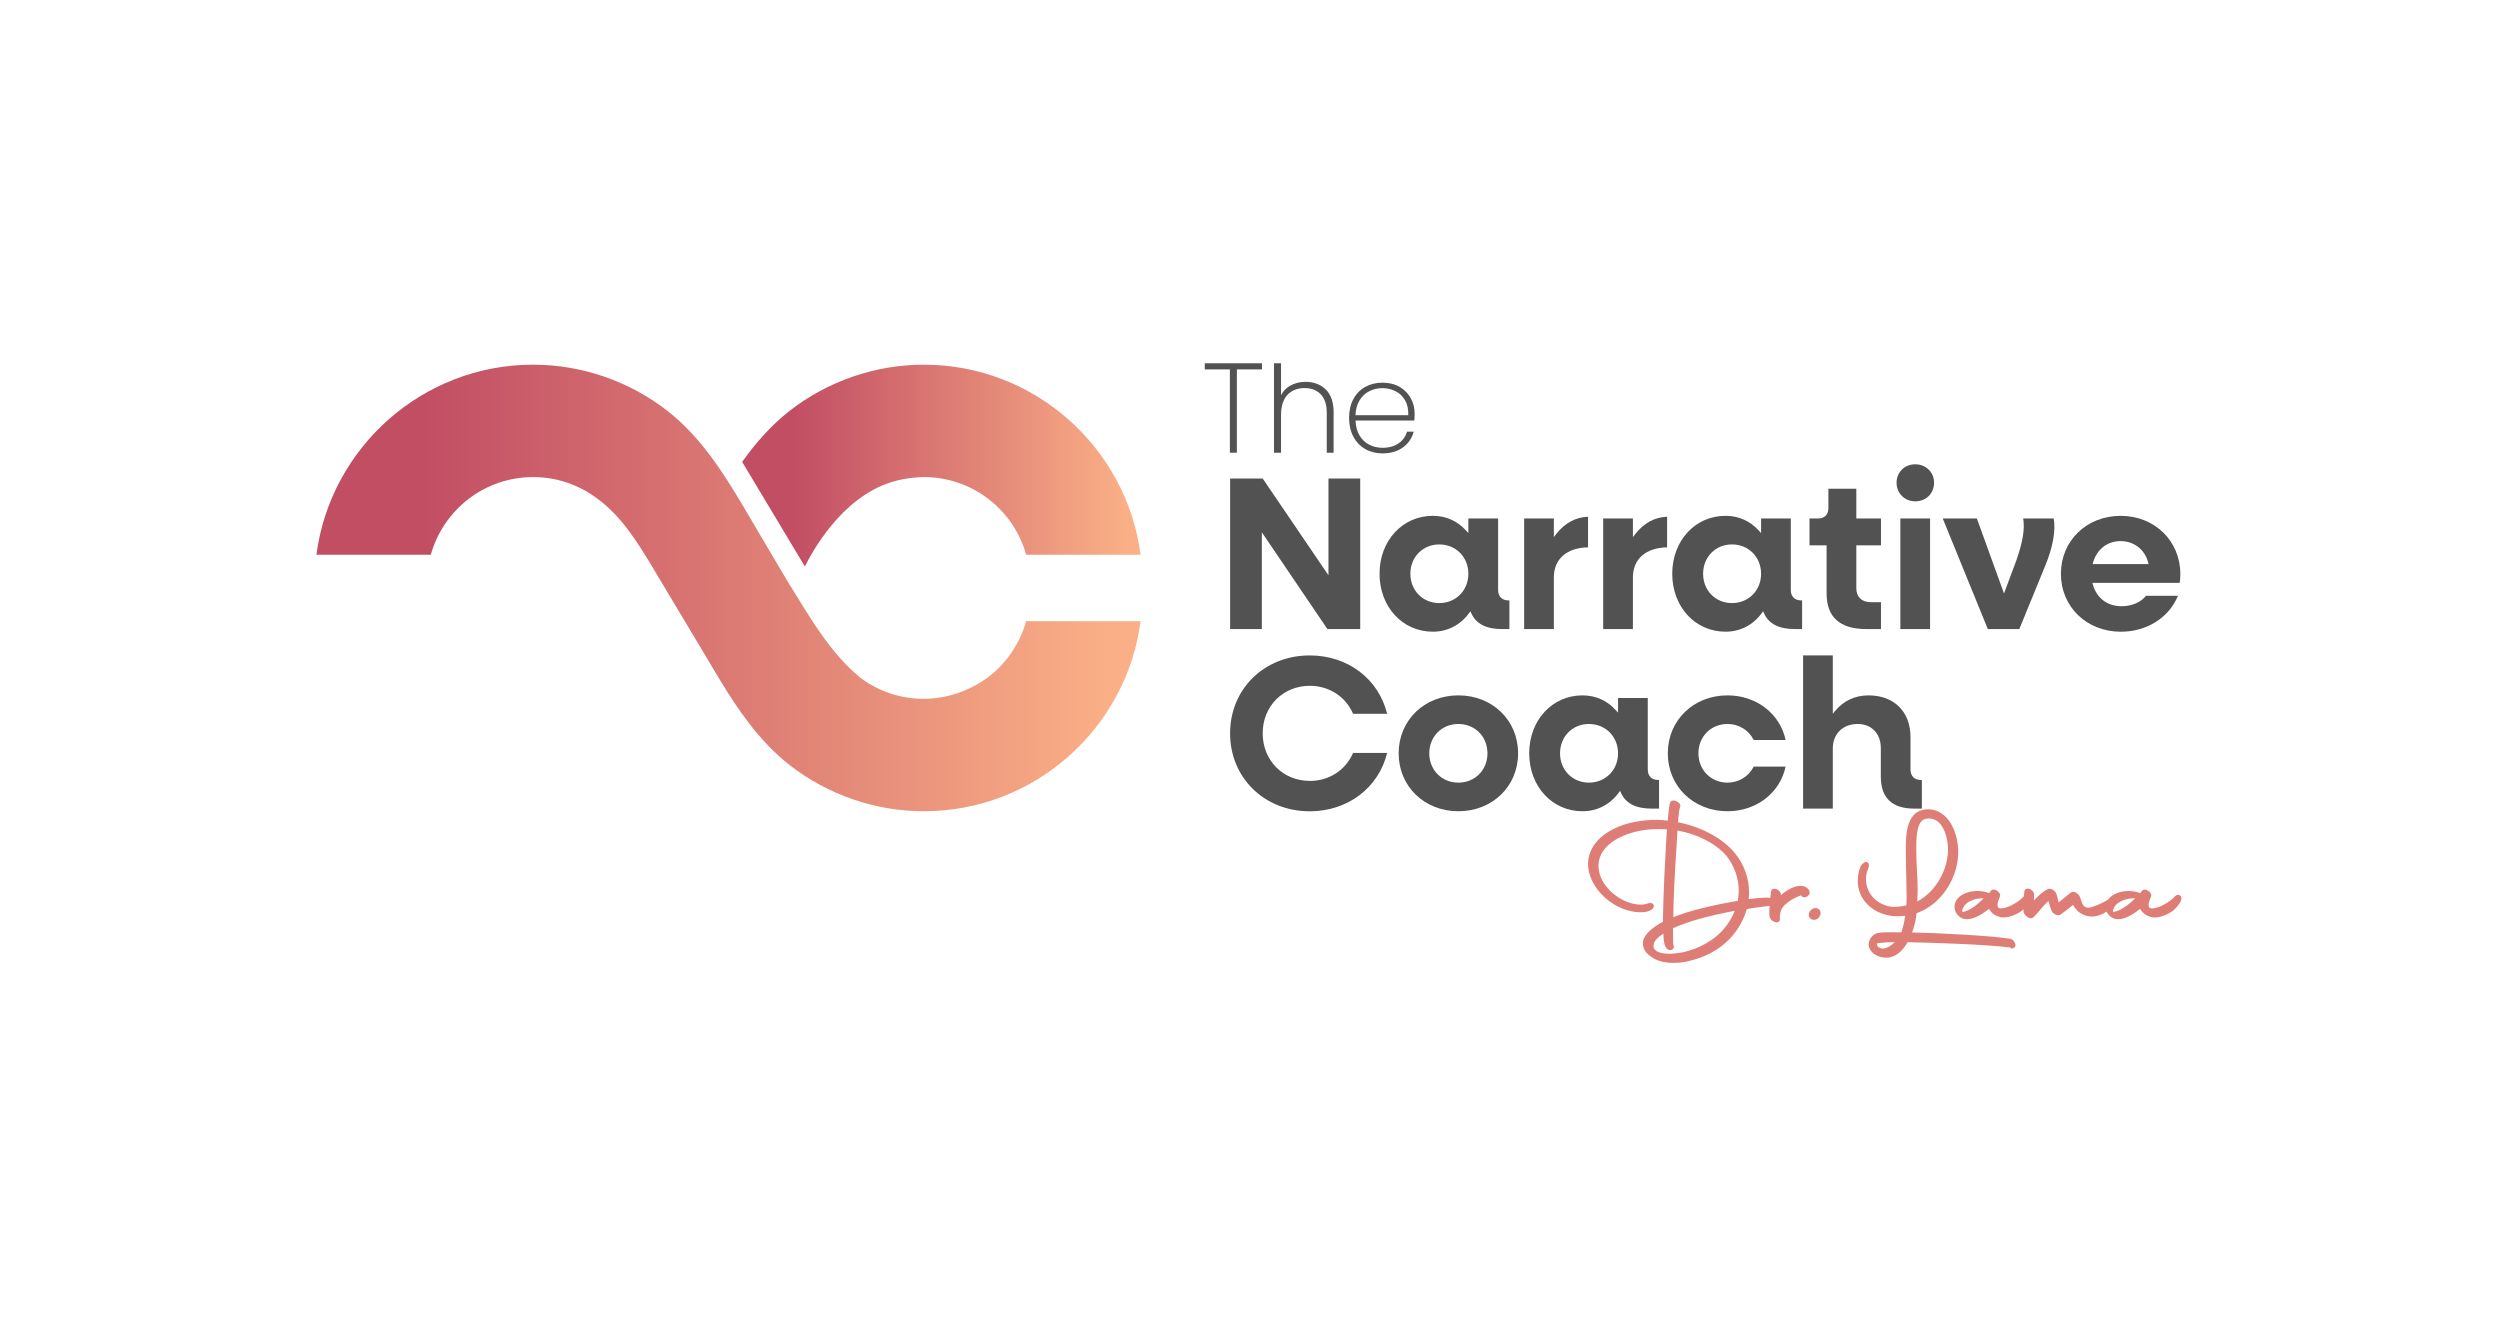
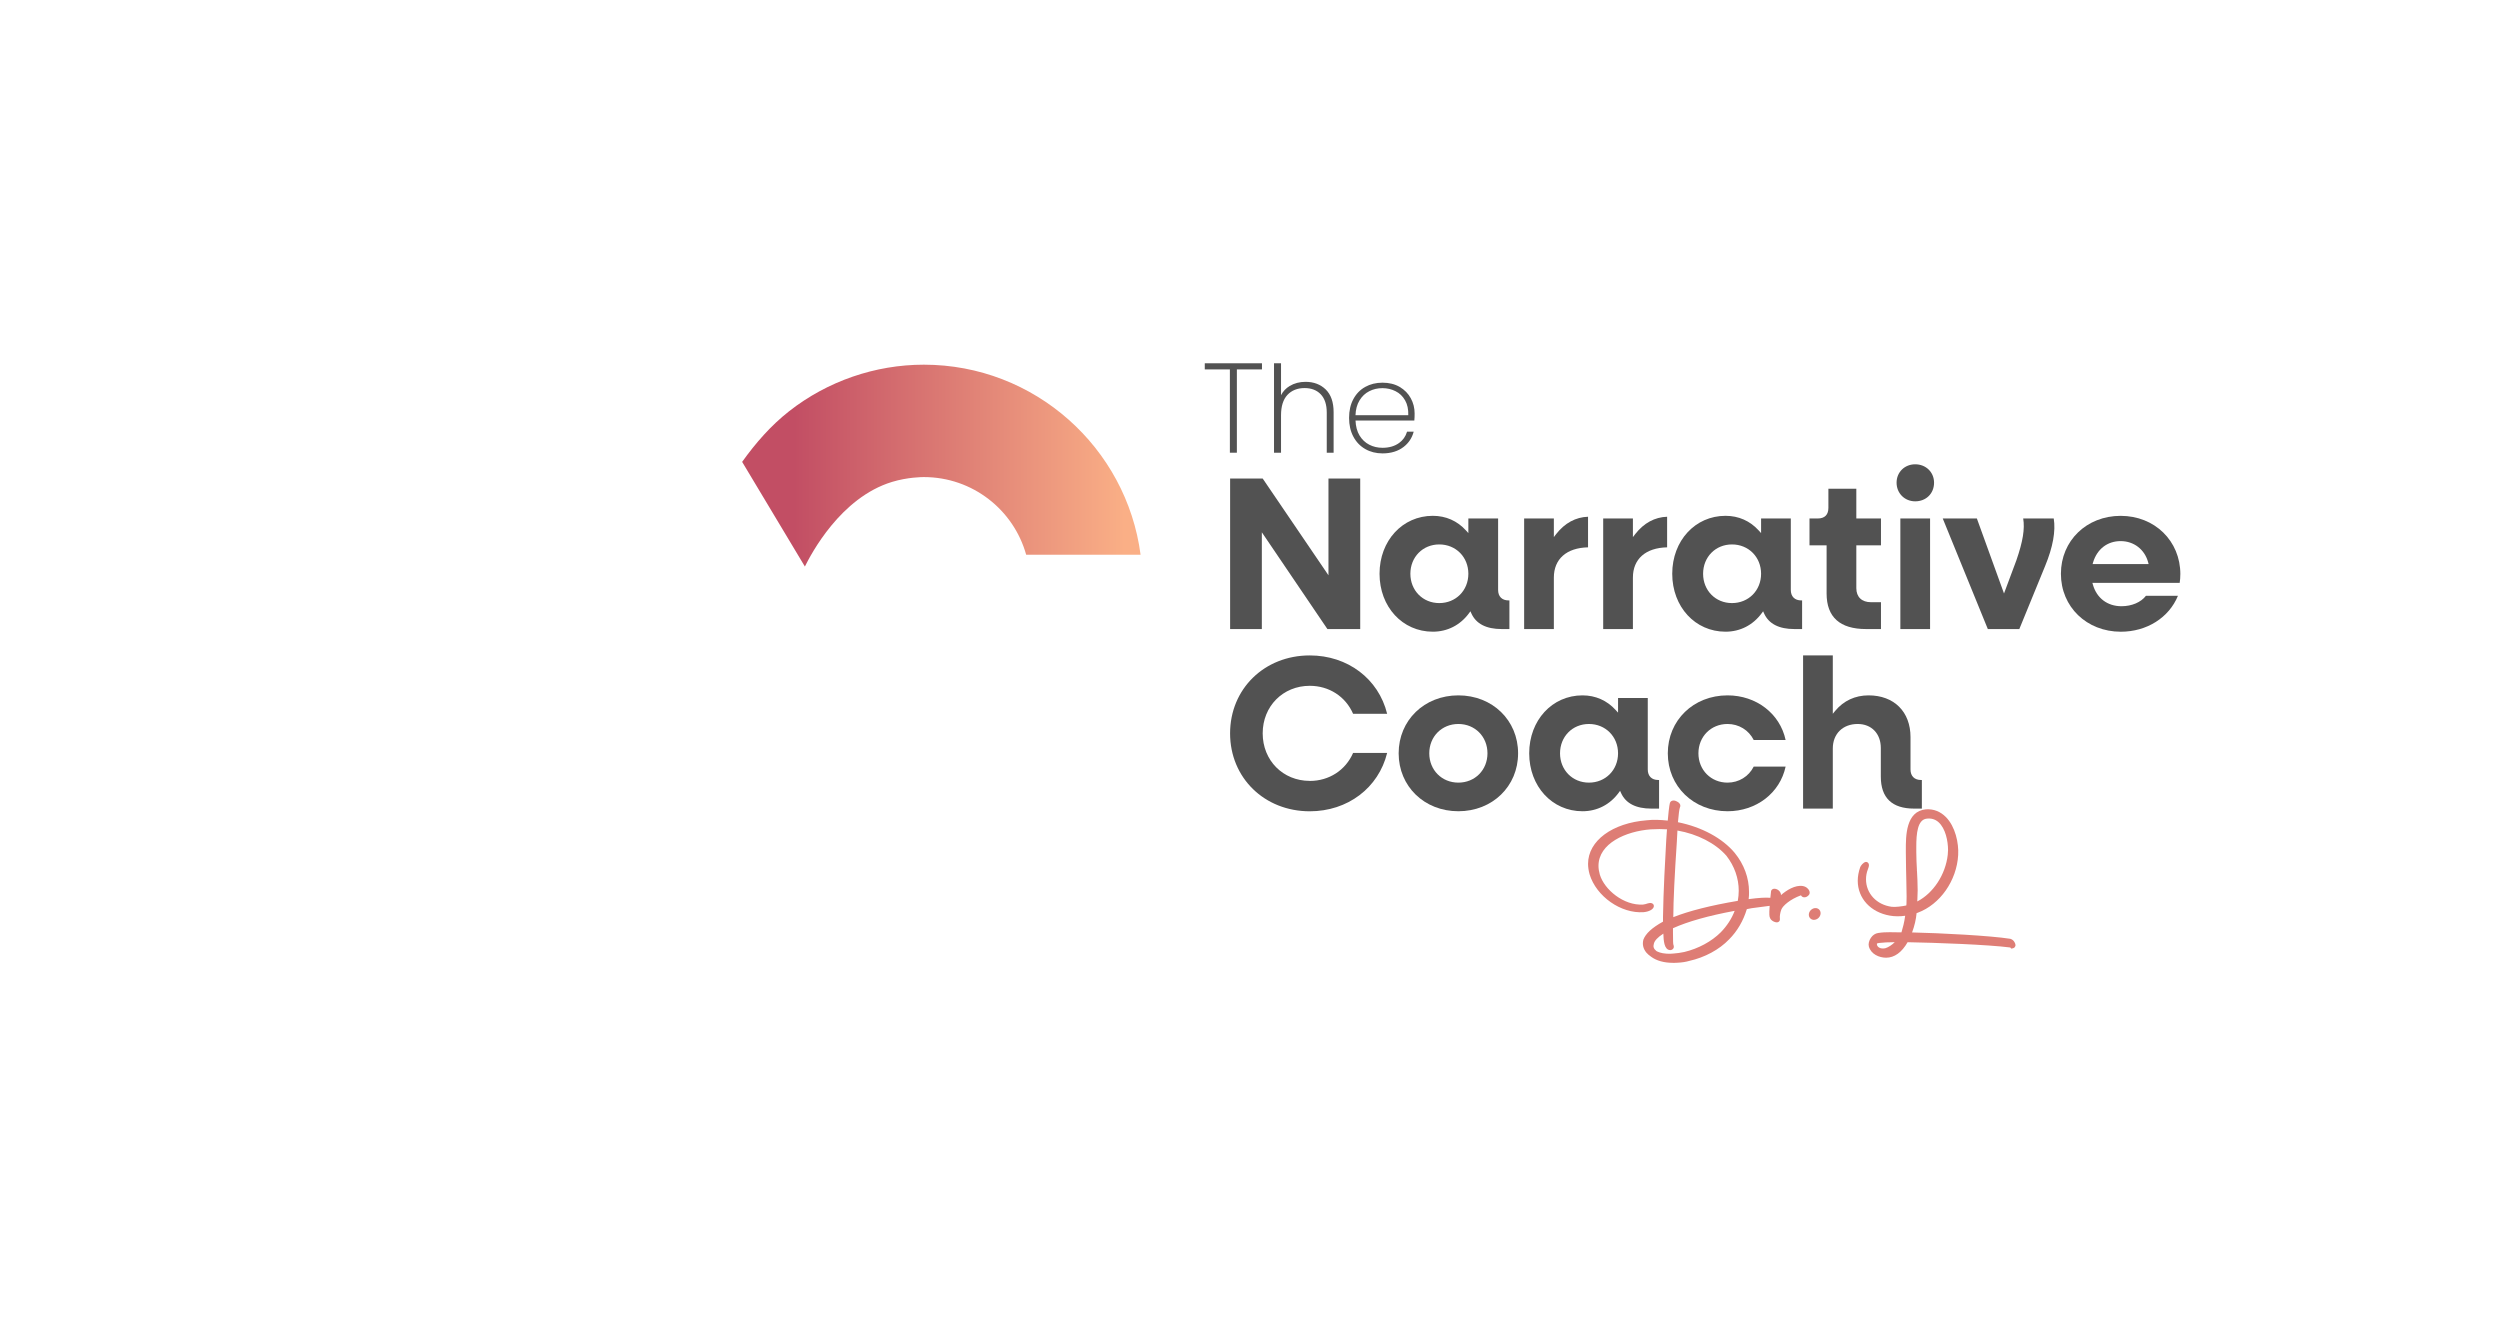
<svg xmlns="http://www.w3.org/2000/svg" width="640" height="340" viewBox="0 0 640 340" fill="none">
-   <path d="M262.703 159.025C262.074 161.262 259.865 168.06 253.074 173.277C252.006 174.094 245.587 178.905 236.505 178.905C230.457 178.905 224.862 176.925 220.348 173.581C220.308 173.56 220.274 173.527 220.24 173.5C212.51 167.06 207.611 158.512 202.394 150.086H202.374C198.367 143.409 194.454 136.686 190.488 129.976C185.136 120.921 179.332 111.819 170.953 105.258C161.161 97.582 148.931 93.358 136.491 93.358C108.11 93.358 84.595 114.596 81 142.011H110.286C110.286 142.011 110.286 141.99 110.299 141.977C113.502 130.53 124.01 122.131 136.491 122.131C142.538 122.131 148.133 124.111 152.647 127.456C152.688 127.476 152.722 127.51 152.755 127.537C158.911 131.942 163.053 138.578 166.898 144.957C172.622 154.458 178.257 164.012 183.974 173.52C188.907 181.723 194.441 189.812 202.043 195.778C211.834 203.454 224.058 207.678 236.505 207.678C264.885 207.678 288.401 186.44 291.995 159.025H262.71H262.703Z" fill="url(#paint0_linear_65_4)" />
  <path d="M291.989 142.011H262.703C262.703 142.011 262.703 141.99 262.69 141.977C259.487 130.53 248.979 122.131 236.499 122.131C236.127 122.131 232.397 122.144 228.39 123.361C215.125 127.388 207.584 141.95 206.05 145.031C200.699 136.098 195.34 127.165 189.988 118.239C193.448 113.414 197.34 108.934 202.036 105.258C211.828 97.582 224.058 93.358 236.499 93.358C264.879 93.358 288.394 114.596 291.989 142.011Z" fill="url(#paint1_linear_65_4)" />
  <path d="M308.422 94.568H314.849V115.894H316.639V94.568H323.065V93H308.422V94.568Z" fill="#525252" />
  <path d="M339.371 99.69C338.04 98.406 336.31 97.75 334.229 97.75C332.702 97.75 331.33 98.109 330.154 98.818C329.201 99.386 328.458 100.176 327.944 101.156V93H326.147V115.894H327.944V106.305C327.944 104.008 328.492 102.257 329.58 101.095C330.674 99.933 332.147 99.345 333.972 99.345C335.715 99.345 337.107 99.886 338.114 100.947C339.128 102.007 339.648 103.575 339.648 105.596V115.894H341.405V105.501C341.405 102.967 340.729 101.014 339.391 99.71L339.364 99.683L339.371 99.69Z" fill="#525252" />
  <path d="M361.162 101.953C360.527 100.77 359.568 99.79 358.324 99.054C357.081 98.331 355.601 97.966 353.925 97.966C352.249 97.966 350.79 98.331 349.486 99.054C348.182 99.784 347.168 100.844 346.452 102.189C345.722 103.541 345.364 105.156 345.364 106.98C345.364 108.804 345.729 110.419 346.465 111.791C347.195 113.163 348.222 114.224 349.519 114.96C350.803 115.697 352.283 116.069 353.925 116.069C356.108 116.069 357.932 115.501 359.351 114.393C360.608 113.413 361.453 112.149 361.872 110.622L361.899 110.514H360.203L360.182 110.575C359.824 111.744 359.169 112.67 358.189 113.386C357.054 114.217 355.621 114.636 353.925 114.636C352.702 114.636 351.553 114.372 350.533 113.845C349.506 113.318 348.661 112.521 348.033 111.474C347.418 110.44 347.067 109.156 347.013 107.649H362.068L362.074 107.568C362.122 107.149 362.142 106.548 362.142 105.831C362.142 104.453 361.818 103.149 361.162 101.953ZM347.006 106.298C347.06 104.811 347.404 103.534 348.04 102.5C348.675 101.453 349.513 100.655 350.547 100.142C351.56 99.621 352.689 99.365 353.891 99.365C355.094 99.365 356.229 99.621 357.25 100.142C358.29 100.655 359.095 101.426 359.709 102.5C360.297 103.534 360.568 104.804 360.52 106.298H347.006Z" fill="#525252" />
  <path d="M340.087 122.503V147.275L323.248 122.503H314.909V161.04H323.031V136.267L339.816 161.04H348.216V122.503H340.093H340.087Z" fill="#525252" />
  <path d="M386.192 153.707C384.516 153.707 383.516 152.707 383.516 151.031V132.726H375.9V136.469L375.299 135.807C373.083 133.347 370.143 132.05 366.805 132.05C359.027 132.05 353.162 138.422 353.162 146.882C353.162 155.342 359.021 161.714 366.805 161.714C370.535 161.714 373.826 160.032 376.076 156.971L376.427 156.491L376.671 157.031C377.86 159.687 380.475 161.038 384.428 161.038H386.408V153.707H386.185H386.192ZM368.454 154.389C364.237 154.389 361.055 151.159 361.055 146.882C361.055 142.598 364.237 139.375 368.454 139.375C372.697 139.375 375.9 142.605 375.9 146.882C375.9 151.166 372.697 154.389 368.454 154.389Z" fill="#525252" />
  <path d="M398.402 136.693L397.787 137.49V132.733H390.179V161.039H397.787V147.849C397.787 143.105 401.051 140.234 406.538 140.119V132.287C403.389 132.382 400.578 133.909 398.402 136.693Z" fill="#525252" />
  <path d="M418.646 136.693L418.025 137.49V132.733H410.416V161.039H418.025V147.849C418.025 143.105 421.288 140.234 426.782 140.119V132.287C423.62 132.382 420.815 133.909 418.646 136.693Z" fill="#525252" />
  <path d="M461.123 153.707C459.447 153.707 458.447 152.707 458.447 151.031V132.726H450.838V136.469L450.237 135.807C448.014 133.347 445.074 132.05 441.736 132.05C433.965 132.05 428.093 138.422 428.093 146.882C428.093 155.342 433.959 161.714 441.736 161.714C445.466 161.714 448.757 160.032 451.007 156.971L451.359 156.491L451.602 157.031C452.791 159.687 455.406 161.038 459.359 161.038H461.339V153.707H461.116H461.123ZM443.385 154.389C439.168 154.389 435.993 151.159 435.993 146.882C435.993 142.598 439.168 139.375 443.385 139.375C447.629 139.375 450.838 142.605 450.838 146.882C450.838 151.166 447.629 154.389 443.385 154.389Z" fill="#525252" />
  <path d="M481.53 139.604V132.732H475.219V125.116H468.07V130.002C468.07 131.792 467.124 132.732 465.333 132.732H463.231V139.604H467.61V151.943C467.61 157.977 471.009 161.038 477.726 161.038H481.53V154.166H478.976C476.624 154.166 475.219 152.828 475.219 150.578V139.604H481.53Z" fill="#525252" />
  <path d="M486.49 132.733V161.039H494.099V132.733H486.49ZM490.295 118.86C487.571 118.86 485.524 120.888 485.524 123.57C485.524 126.253 487.571 128.341 490.295 128.341C493.085 128.341 495.119 126.334 495.119 123.57C495.119 120.888 493.045 118.86 490.295 118.86Z" fill="#525252" />
  <path d="M525.763 132.732H517.938C518.384 135.402 517.857 138.625 516.202 143.416L513.026 151.93L506.079 132.732H497.342L508.884 161.039H516.945L523.56 144.875C525.547 140.051 526.284 135.969 525.757 132.732H525.763Z" fill="#525252" />
  <path d="M558.17 146.997C558.17 138.476 551.602 132.057 542.885 132.057C534.169 132.057 527.594 138.429 527.594 146.889C527.594 155.349 534.189 161.721 542.94 161.721C549.575 161.721 555.258 158.126 557.555 152.518H549.366C548.109 154.173 545.737 155.194 543.108 155.194C539.493 155.194 536.757 153.119 535.777 149.653L535.655 149.213H558.001C558.116 148.565 558.164 147.646 558.164 146.997H558.17ZM535.709 144.395L535.838 143.943C536.871 140.551 539.5 138.523 542.885 138.523C546.278 138.523 549.041 140.659 549.927 143.956L550.041 144.395H535.709Z" fill="#525252" />
  <path d="M335.303 199.906C328.43 199.906 323.248 194.669 323.248 187.736C323.248 180.804 328.43 175.567 335.303 175.567C340.242 175.567 344.465 178.303 346.391 182.729H355.108C352.905 173.769 344.999 167.789 335.303 167.789C323.673 167.789 314.902 176.364 314.902 187.743C314.902 199.109 323.673 207.691 335.303 207.691C344.999 207.691 352.905 201.704 355.108 192.757H346.391C344.465 197.176 340.242 199.92 335.303 199.92V199.906Z" fill="#525252" />
  <path d="M373.34 178.014C364.623 178.014 358.055 184.393 358.055 192.846C358.055 201.306 364.623 207.678 373.34 207.678C382.056 207.678 388.631 201.306 388.631 192.846C388.631 184.393 382.056 178.014 373.34 178.014ZM373.34 200.353C369.096 200.353 365.893 197.123 365.893 192.846C365.893 188.569 369.096 185.339 373.34 185.339C377.597 185.339 380.793 188.569 380.793 192.846C380.793 197.13 377.59 200.353 373.34 200.353Z" fill="#525252" />
  <path d="M424.505 199.677C422.829 199.677 421.829 198.671 421.829 196.995V178.696H414.221V182.433L413.619 181.771C411.396 179.318 408.457 178.014 405.118 178.014C397.348 178.014 391.476 184.393 391.476 192.846C391.476 201.306 397.341 207.678 405.118 207.678C408.849 207.678 412.139 205.995 414.389 202.934L414.741 202.455L414.984 202.995C416.173 205.651 418.788 207.002 422.741 207.002H424.721V199.677H424.498H424.505ZM406.767 200.353C402.551 200.353 399.368 197.123 399.368 192.846C399.368 188.562 402.551 185.339 406.767 185.339C411.011 185.339 414.221 188.569 414.221 192.846C414.221 197.13 411.011 200.353 406.767 200.353Z" fill="#525252" />
  <path d="M442.25 200.353C438.007 200.353 434.797 197.123 434.797 192.846C434.797 188.562 438.007 185.339 442.25 185.339C445.136 185.339 447.683 186.906 448.947 189.433H457.116C455.67 182.69 449.616 178.014 442.25 178.014C433.533 178.014 426.958 184.393 426.958 192.846C426.958 201.306 433.533 207.678 442.25 207.678C449.616 207.678 455.67 203.009 457.116 196.258H448.947C447.676 198.792 445.129 200.353 442.25 200.353Z" fill="#525252" />
  <path d="M491.774 199.677C490.098 199.677 489.091 198.671 489.091 196.995V188.697C489.091 182.203 484.882 178.014 478.354 178.014C474.915 178.014 471.969 179.385 469.813 181.98L469.198 182.724V167.783H461.589V207.002H469.198V191.603C469.198 187.852 471.759 185.339 475.57 185.339C479.111 185.339 481.489 187.812 481.489 191.481V198.819C481.489 204.245 484.355 207.002 490.01 207.002H491.997V199.677H491.774Z" fill="#525252" />
  <path d="M463.211 228.116C463.028 227.603 462.427 226.981 461.528 226.826C459.555 226.494 457.298 227.941 455.933 229.143V229.069C455.933 228.576 455.555 228.015 455.014 227.718C454.528 227.474 454.068 227.447 453.744 227.65C453.521 227.792 453.386 228.022 453.379 228.265C453.311 228.846 453.257 229.366 453.21 229.839C452.034 229.724 450.19 229.839 447.649 230.177L447.662 230.11C447.75 229.508 447.75 228.907 447.75 228.319C447.75 224.731 446.48 221.278 444.081 218.332C440.939 214.568 435.655 211.716 429.553 210.487C429.735 208.358 429.911 207.067 430.066 206.689C430.181 206.493 430.208 206.263 430.141 206.033C430.033 205.689 429.695 205.358 429.256 205.162C428.816 204.925 428.364 204.864 428.019 205.006C427.776 205.101 427.593 205.29 427.526 205.5C427.472 205.642 427.296 206.06 426.945 210.074C425.113 209.872 423.228 209.797 421.627 209.986C412.748 210.669 406.544 215.25 406.544 221.136C406.544 221.974 406.673 222.873 406.93 223.805C408.639 229.481 414.984 233.934 420.768 233.515C422.052 233.4 423.079 232.887 423.329 232.238C423.444 231.948 423.39 231.65 423.188 231.434C422.911 231.137 422.458 231.083 421.796 231.279C421.471 231.387 421.032 231.535 420.633 231.569C415.687 231.873 410.707 227.765 409.551 223.886C409.328 223.109 409.214 222.359 409.214 221.663C409.214 215.933 416.16 212.797 422.606 212.311C424.174 212.223 425.532 212.223 426.749 212.304C426.647 213.453 426.586 214.419 426.566 214.913C426.296 219.379 425.816 228.569 425.728 234.657V235.941C422.904 237.509 421.309 238.968 420.701 240.556C420.397 241.766 420.654 242.874 421.464 243.861C421.742 244.178 422.221 244.631 422.708 244.942C424.08 245.955 426.026 246.489 428.337 246.489C428.742 246.489 429.161 246.489 429.553 246.449C430.539 246.408 431.573 246.246 432.438 245.996C436.425 245.111 440.148 243.097 442.655 240.475C444.723 238.401 446.291 235.738 447.189 232.738L448.439 232.495L453.034 231.894C452.859 234.171 452.974 234.644 453.088 234.887C453.305 235.711 454.447 236.198 455.008 236.117C455.413 236.049 455.697 235.711 455.656 235.34C455.636 235.171 455.622 234.921 455.636 234.623C455.636 234.617 455.676 233.711 456.028 232.826C456.379 231.927 458.163 230.251 461.049 229.197C461.136 229.38 461.292 229.535 461.488 229.63C461.88 229.806 462.495 229.765 463.062 229.123C463.285 228.866 463.339 228.515 463.211 228.143V228.116ZM429.276 215.433L429.316 214.635C429.343 214.088 429.377 213.385 429.425 212.615C434.587 213.527 439.135 215.872 441.939 219.048C444.013 221.71 445.115 224.812 445.115 228.028C445.115 228.853 445.034 229.724 444.878 230.616C437.979 231.785 432.425 233.184 428.364 234.792C428.384 230.502 428.688 224.163 429.276 215.426V215.433ZM428.472 242.185L428.418 241.847L428.357 241.786C428.33 241.617 428.283 240.996 428.283 238.799V237.624C432.073 235.914 437.385 234.414 444.061 233.177H444.074C443.324 235.164 442.101 237.049 440.52 238.664C438.155 241.029 434.743 242.867 431.168 243.712C430.141 243.908 429.289 244.063 428.424 244.104C427.857 244.171 427.181 244.185 426.62 244.138C425.228 244.057 424.39 243.665 424.046 243.469C423.357 242.928 423.154 242.367 423.384 241.617C423.546 240.827 424.363 239.948 425.816 239.009C425.884 240.773 425.999 243.138 427.539 243.232C427.877 243.232 428.188 243.077 428.357 242.827C428.506 242.604 428.539 242.327 428.465 242.178L428.472 242.185Z" fill="#DE7D75" />
  <path d="M464.926 232.476C464.5 232.428 464.068 232.57 463.703 232.868C463.021 233.422 462.858 234.375 463.331 234.989C463.548 235.26 463.859 235.435 464.21 235.476C464.264 235.476 464.311 235.483 464.365 235.483C464.737 235.483 465.115 235.341 465.433 235.084C466.109 234.53 466.278 233.577 465.805 232.962C465.595 232.692 465.278 232.516 464.926 232.476Z" fill="#DE7D75" />
  <path d="M514.64 240.341L514.593 240.328C509.545 239.53 496.781 238.861 489.489 238.706C490.111 237.057 490.523 235.28 490.645 233.766L490.942 233.658C496.666 231.53 500.923 225.455 501.294 218.88C501.47 215.806 500.565 211.603 498.139 209.156C496.74 207.751 495.037 207.068 493.071 207.183C487.868 207.65 487.881 213.988 487.895 217.772V218.177C487.915 221.36 487.983 223.86 488.023 225.685C488.064 227.232 488.091 228.455 488.091 229.536C488.091 230.199 488.091 230.827 488.057 231.388L488.016 231.8C486.935 232.023 485.192 232.26 484.266 232.138C480.401 231.618 477.698 228.719 477.698 225.083C477.698 224.212 477.86 223.353 478.191 222.509C478.212 222.441 478.239 222.367 478.272 222.272C478.414 221.88 478.61 221.34 478.245 220.907C478.09 220.718 477.853 220.63 477.603 220.664C477.036 220.752 476.38 221.563 476.211 221.995C475.792 223.218 475.583 224.36 475.583 225.482C475.583 229.976 478.887 233.557 483.813 234.402C484.982 234.611 486.408 234.631 487.726 234.435C487.483 236.233 487.151 237.388 486.773 238.686C486.219 238.686 485.712 238.672 485.239 238.665H485.124C484.665 238.659 484.239 238.645 483.827 238.645C482.867 238.645 481.833 238.672 480.806 238.848C480.07 238.949 479.408 239.395 478.941 240.091C478.468 240.794 478.259 241.652 478.421 242.274C478.941 244.267 481.077 245.173 482.84 245.173C484.969 245.173 486.868 243.801 488.347 241.206C495.537 241.335 508.788 241.808 514.64 242.558L514.876 242.848L515.221 242.781C515.633 242.7 515.856 242.497 515.958 242.071L515.971 241.97V241.916C515.904 241.328 515.471 240.584 514.647 240.334L514.64 240.341ZM490.571 218.137V216.785C490.571 213.359 490.888 209.825 493.24 209.575C494.395 209.434 495.416 209.731 496.247 210.467C498.058 212.069 498.7 215.319 498.7 217.617C498.7 218.022 498.659 218.441 498.625 218.826C498.051 223.908 494.943 228.638 490.821 230.773L490.848 230.286C490.881 229.563 490.922 228.746 490.922 227.948C490.922 226.171 490.827 224.468 490.74 222.82H490.415L490.74 222.806C490.658 221.279 490.571 219.698 490.571 218.137ZM480.509 241.868C480.468 241.645 480.482 241.578 480.496 241.564C480.529 241.524 480.678 241.436 481.029 241.402C482.212 241.267 483.415 241.206 484.699 241.206C484.813 241.206 484.935 241.206 485.05 241.206C484.3 241.929 483.469 242.477 482.712 242.727C482.097 242.895 481.489 242.841 481.05 242.578C480.759 242.402 480.563 242.145 480.502 241.868H480.509Z" fill="#DE7D75" />
-   <path d="M558.386 229.684C558.305 229.394 558.095 229.171 557.818 229.097C557.48 229.009 557.122 229.137 556.791 229.468C555.473 230.935 552.244 232.86 550.507 232.516C550.027 232.381 550.047 231.61 550.054 231.468C550.101 230.995 550.291 230.502 550.46 230.076C550.534 229.88 550.608 229.691 550.615 229.637C550.696 229.502 550.852 229.137 550.581 228.671C550.284 228.164 549.568 227.725 549.041 227.725H548.973C548.682 227.745 548.432 227.894 548.338 228.083L547.926 228.644C545.52 227.738 542.662 227.968 540.736 229.259C540.324 229.536 539.972 229.887 539.682 230.293C538.249 231.232 535.513 232.374 534.668 232.374C534.296 232.374 533.931 232.259 533.573 232.036C533.161 231.685 532.924 230.962 532.708 230.326C532.593 229.975 532.472 229.617 532.296 229.266C532.019 228.833 531.431 228.434 530.931 228.333C530.553 228.259 530.296 228.374 530.127 228.488L526.998 231.036C526.971 230.901 526.944 230.766 526.917 230.63C526.775 229.921 526.647 229.306 526.282 228.475C525.863 227.901 524.924 227.279 524.241 227.617C522.87 228.286 521.707 229.428 520.667 230.543C520.667 230.502 520.667 230.462 520.674 230.421C520.701 229.989 520.728 229.543 520.707 229.083C520.768 228.705 520.586 228.306 520.201 227.961C520.025 227.806 519.417 227.306 518.802 227.522C518.505 227.624 518.302 227.874 518.241 228.211C518.173 228.637 518.126 229.063 518.086 229.489C516.754 230.955 513.545 232.854 511.822 232.509C511.342 232.374 511.362 231.604 511.369 231.462C511.416 230.995 511.605 230.502 511.774 230.063C511.849 229.867 511.923 229.684 511.923 229.63C512.004 229.495 512.153 229.13 511.889 228.664C511.592 228.164 510.876 227.718 510.335 227.718C510.017 227.718 509.747 227.874 509.646 228.069L509.227 228.63C506.821 227.725 503.963 227.955 502.037 229.245C500.949 229.982 500.354 231.016 500.354 232.151C500.354 233.185 500.855 234.104 501.821 234.827C502.334 235.158 502.909 235.313 503.564 235.313C505.632 235.313 508.004 233.624 509.193 232.658C509.801 233.759 510.747 234.455 512.092 234.779C513.97 235.232 516.869 233.894 518.004 232.793C518.018 233.05 518.038 233.313 518.059 233.597C518.207 234.185 518.984 234.854 519.559 235.029C519.917 235.138 520.241 235.09 520.471 234.888C521.133 234.306 521.694 233.631 522.295 232.914C522.944 232.137 523.606 231.333 524.417 230.671C524.681 231.766 524.91 232.516 525.262 233.3C525.627 233.975 526.694 234.536 527.404 234.178C528.37 233.536 529.235 232.86 530.701 231.658C530.809 231.867 530.931 232.07 531.059 232.259C531.418 232.732 531.857 233.279 532.566 233.752C533.465 234.327 534.519 234.638 535.54 234.638C537.04 234.638 538.438 233.921 539.303 233.367C539.54 233.915 539.939 234.401 540.513 234.827C541.033 235.158 541.601 235.313 542.256 235.313C544.331 235.313 546.696 233.624 547.885 232.658C548.493 233.759 549.439 234.455 550.784 234.779C552.689 235.239 555.629 233.867 556.73 232.759C557.467 232.022 558.663 230.644 558.399 229.664L558.386 229.684ZM540.925 233.104C541.317 231.063 543.966 229.962 546.257 229.962C546.365 229.962 546.48 229.962 546.588 229.968C545.013 231.597 542.804 233.178 541.148 233.448C541.02 233.435 540.945 233.394 540.932 233.36C540.912 233.32 540.898 233.239 540.932 233.097L540.925 233.104ZM502.321 233.104C502.699 231.063 505.26 229.962 507.477 229.962C507.585 229.962 507.693 229.962 507.794 229.968C506.274 231.597 504.139 233.178 502.537 233.448C502.409 233.435 502.341 233.394 502.328 233.36C502.307 233.327 502.294 233.239 502.328 233.097L502.321 233.104Z" fill="#DE7D75" />
  <defs>
    <linearGradient id="paint0_linear_65_4" x1="81" y1="150.518" x2="291.982" y2="150.518" gradientUnits="userSpaceOnUse">
      <stop stop-color="#C24E64" />
      <stop offset="0.13" stop-color="#C24E64" />
      <stop offset="0.96" stop-color="#FAAF86" />
      <stop offset="1" stop-color="#FAAF86" />
    </linearGradient>
    <linearGradient id="paint1_linear_65_4" x1="189.988" y1="119.198" x2="291.982" y2="119.198" gradientUnits="userSpaceOnUse">
      <stop stop-color="#C24E64" />
      <stop offset="0.13" stop-color="#C24E64" />
      <stop offset="0.96" stop-color="#FAAF86" />
      <stop offset="1" stop-color="#FAAF86" />
    </linearGradient>
  </defs>
</svg>